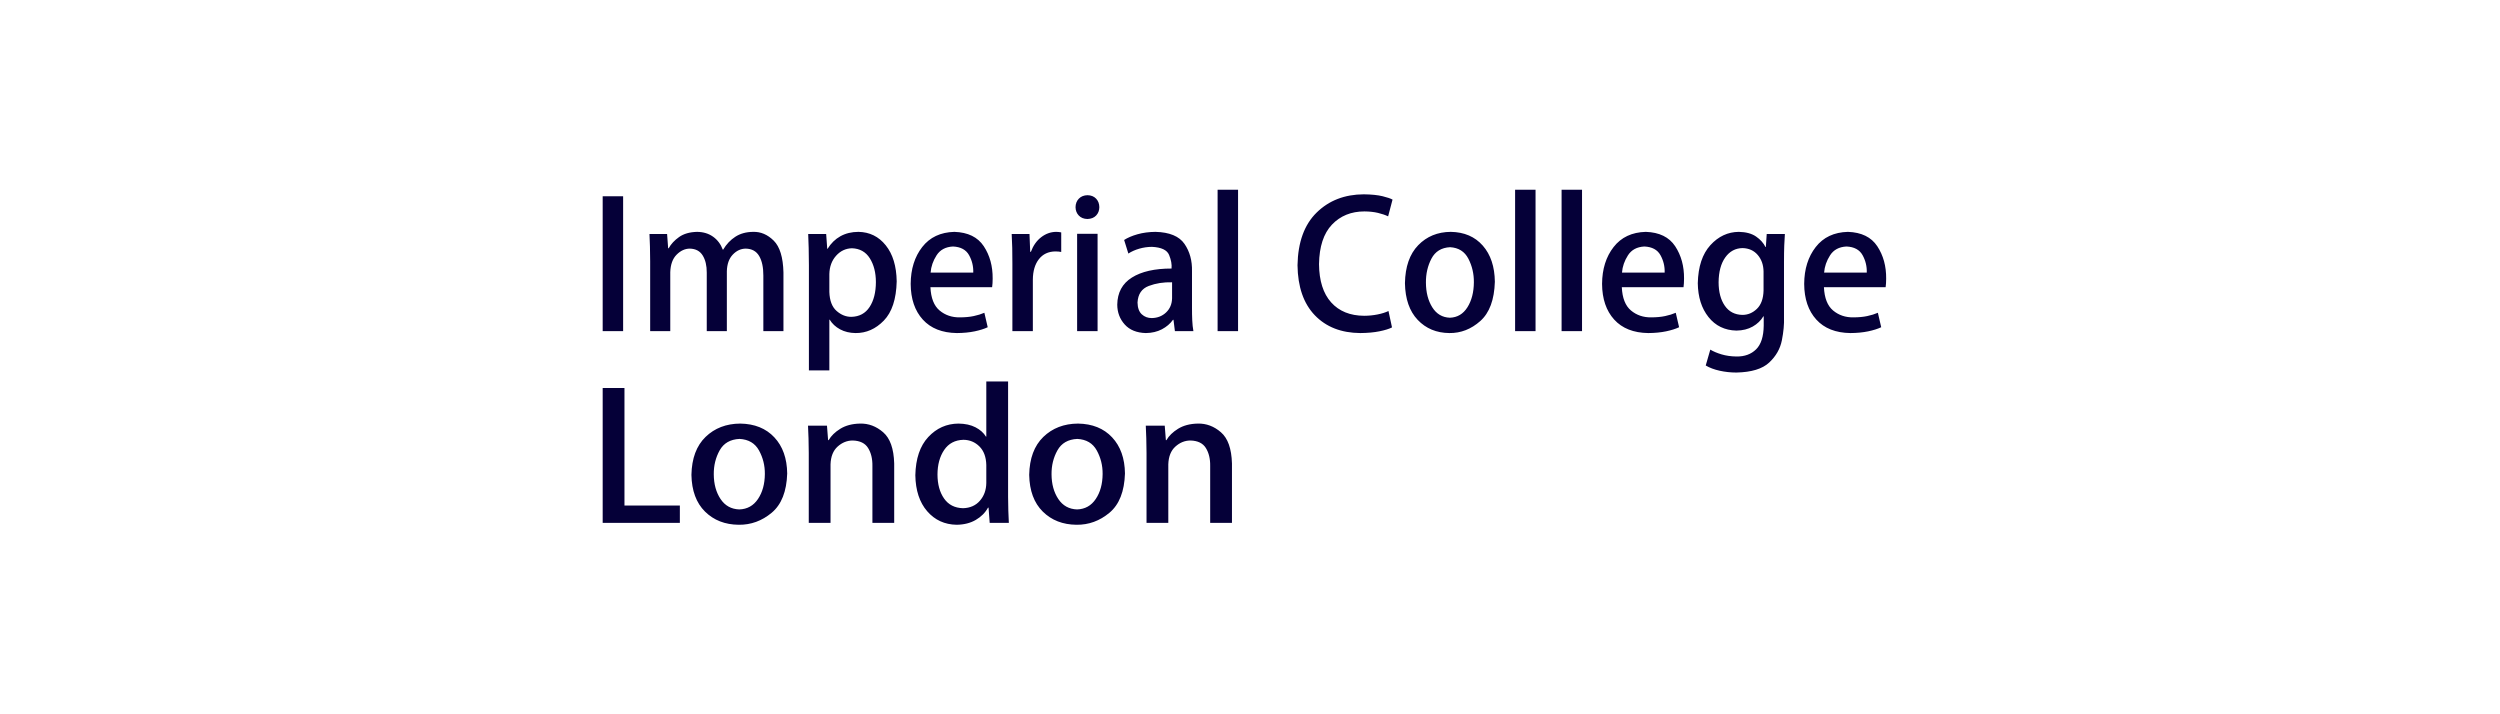
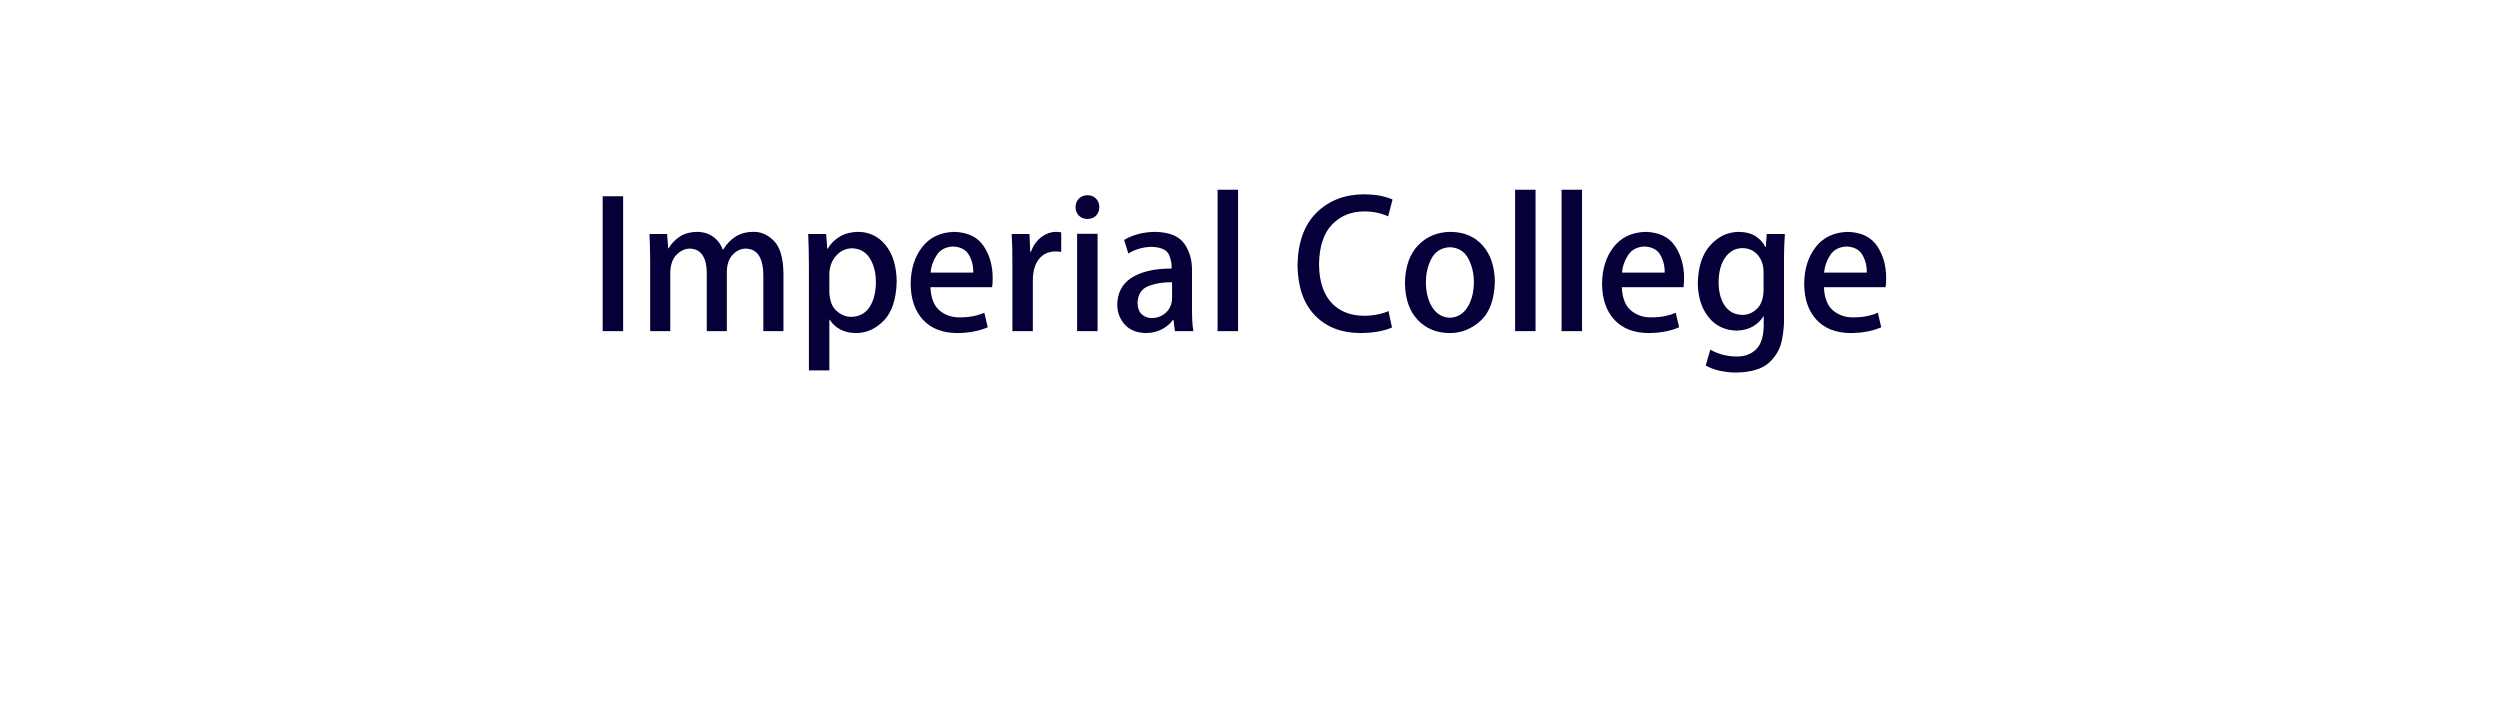
<svg xmlns="http://www.w3.org/2000/svg" width="224" height="64" viewBox="0 0 224 64" fill="none">
  <path d="M54 29.668H55.832V17.584H54V29.668ZM70.197 24.408C70.164 23.054 69.873 22.105 69.324 21.561C68.774 21.017 68.16 20.755 67.48 20.775C66.859 20.781 66.328 20.927 65.888 21.212C65.449 21.496 65.084 21.882 64.794 22.37H64.763C64.577 21.875 64.285 21.487 63.888 21.206C63.491 20.924 63.014 20.78 62.457 20.775C61.797 20.791 61.261 20.945 60.848 21.237C60.435 21.529 60.123 21.865 59.914 22.244H59.866L59.772 20.965H58.192C58.209 21.33 58.223 21.709 58.236 22.1C58.248 22.491 58.255 22.929 58.255 23.413V29.668H60.056V24.392C60.078 23.703 60.267 23.178 60.624 22.819C60.982 22.459 61.377 22.278 61.809 22.276C62.335 22.289 62.72 22.495 62.964 22.894C63.208 23.292 63.328 23.802 63.325 24.424V29.668H65.126V24.297C65.144 23.66 65.321 23.166 65.657 22.813C65.993 22.46 66.38 22.281 66.816 22.276C67.366 22.286 67.767 22.507 68.021 22.939C68.274 23.372 68.399 23.956 68.396 24.692V29.668H70.197V24.408ZM74.12 22.291L74.025 20.965H72.414C72.431 21.349 72.445 21.773 72.458 22.234C72.47 22.696 72.477 23.21 72.478 23.776V33.19H74.31V28.641H74.341C74.559 29.002 74.87 29.291 75.271 29.508C75.673 29.725 76.137 29.836 76.663 29.842C77.618 29.848 78.461 29.476 79.191 28.724C79.92 27.973 80.305 26.802 80.344 25.214C80.323 23.847 79.997 22.77 79.364 21.982C78.732 21.193 77.916 20.791 76.916 20.775C76.306 20.777 75.769 20.907 75.303 21.166C74.837 21.425 74.454 21.8 74.152 22.291H74.12ZM74.31 24.55C74.326 23.894 74.527 23.35 74.912 22.917C75.297 22.485 75.77 22.26 76.332 22.244C77.036 22.267 77.57 22.565 77.933 23.139C78.296 23.712 78.478 24.425 78.48 25.277C78.477 26.194 78.289 26.938 77.915 27.508C77.541 28.078 76.998 28.371 76.284 28.389C75.808 28.393 75.366 28.218 74.959 27.861C74.552 27.505 74.336 26.938 74.31 26.161V24.55ZM88.199 28.025C87.919 28.146 87.603 28.244 87.249 28.319C86.896 28.395 86.481 28.434 86.004 28.436C85.296 28.446 84.69 28.24 84.187 27.82C83.684 27.399 83.411 26.704 83.366 25.735H88.894C88.926 25.516 88.942 25.258 88.942 24.961C88.952 23.847 88.687 22.881 88.146 22.062C87.605 21.244 86.728 20.815 85.514 20.775C84.273 20.807 83.312 21.26 82.631 22.134C81.951 23.007 81.606 24.107 81.597 25.435C81.605 26.779 81.967 27.846 82.683 28.633C83.398 29.421 84.416 29.824 85.735 29.842C86.33 29.838 86.862 29.786 87.331 29.688C87.799 29.589 88.189 29.467 88.499 29.32L88.199 28.025ZM83.382 24.424C83.423 23.884 83.601 23.368 83.917 22.876C84.232 22.384 84.723 22.12 85.388 22.086C86.079 22.118 86.56 22.378 86.829 22.864C87.098 23.35 87.223 23.87 87.204 24.424H83.382ZM95.086 20.823C95.008 20.807 94.934 20.795 94.863 20.787C94.791 20.779 94.713 20.775 94.628 20.775C94.144 20.78 93.698 20.94 93.291 21.253C92.884 21.566 92.576 22.002 92.369 22.56H92.306L92.243 20.965H90.647C90.671 21.364 90.687 21.781 90.697 22.215C90.706 22.648 90.711 23.116 90.71 23.618V29.668H92.543V25.056C92.549 24.287 92.73 23.676 93.084 23.223C93.438 22.771 93.926 22.539 94.549 22.528C94.751 22.528 94.93 22.544 95.086 22.576V20.823ZM98.501 18.564C98.496 18.25 98.398 17.994 98.208 17.796C98.018 17.598 97.763 17.496 97.442 17.49C97.121 17.496 96.863 17.598 96.668 17.796C96.474 17.994 96.373 18.25 96.368 18.564C96.373 18.863 96.47 19.113 96.66 19.312C96.851 19.511 97.106 19.614 97.427 19.622C97.761 19.614 98.023 19.511 98.212 19.312C98.401 19.113 98.497 18.863 98.501 18.564ZM98.343 20.949H96.51V29.668H98.343V20.949ZM106.803 24.313C106.827 23.357 106.602 22.537 106.128 21.851C105.654 21.166 104.789 20.807 103.533 20.775C102.943 20.781 102.406 20.852 101.92 20.99C101.435 21.128 101.035 21.299 100.722 21.502L101.101 22.718C101.383 22.534 101.708 22.389 102.076 22.282C102.445 22.175 102.825 22.12 103.218 22.118C104.058 22.158 104.569 22.401 104.752 22.846C104.934 23.291 105.007 23.696 104.971 24.061C103.462 24.06 102.278 24.329 101.419 24.868C100.56 25.407 100.122 26.217 100.106 27.299C100.111 27.992 100.334 28.584 100.775 29.074C101.216 29.564 101.846 29.82 102.665 29.842C103.212 29.835 103.693 29.722 104.106 29.504C104.519 29.286 104.85 29.004 105.097 28.657H105.145L105.271 29.668H106.929C106.876 29.379 106.841 29.056 106.825 28.698C106.809 28.341 106.801 27.974 106.803 27.599V24.313ZM105.018 26.73C105.005 27.246 104.826 27.667 104.483 27.994C104.14 28.32 103.713 28.489 103.202 28.499C102.851 28.501 102.553 28.39 102.307 28.165C102.061 27.941 101.933 27.589 101.922 27.109C101.961 26.356 102.298 25.86 102.931 25.62C103.565 25.381 104.26 25.272 105.018 25.293V26.73ZM110.93 17H109.097V29.668H110.93V17ZM124.408 27.867C124.14 27.996 123.814 28.098 123.43 28.175C123.046 28.252 122.646 28.292 122.228 28.294C120.968 28.287 119.982 27.886 119.27 27.093C118.559 26.3 118.197 25.158 118.184 23.666C118.208 22.094 118.595 20.914 119.345 20.125C120.096 19.337 121.067 18.943 122.26 18.943C122.71 18.947 123.112 18.991 123.466 19.075C123.82 19.16 124.123 19.263 124.376 19.385L124.771 17.884C124.606 17.789 124.309 17.688 123.881 17.582C123.453 17.477 122.891 17.42 122.196 17.411C120.484 17.419 119.076 17.963 117.971 19.046C116.867 20.128 116.296 21.699 116.257 23.761C116.281 25.7 116.798 27.195 117.807 28.246C118.817 29.297 120.174 29.829 121.881 29.842C122.541 29.836 123.116 29.784 123.604 29.684C124.093 29.584 124.466 29.468 124.724 29.336L124.408 27.867ZM129.99 20.775C128.81 20.783 127.837 21.182 127.071 21.972C126.306 22.761 125.91 23.895 125.883 25.372C125.908 26.788 126.289 27.884 127.026 28.661C127.763 29.438 128.709 29.831 129.863 29.842C130.89 29.854 131.814 29.494 132.635 28.764C133.457 28.033 133.891 26.86 133.939 25.245C133.923 23.891 133.563 22.812 132.859 22.009C132.154 21.206 131.198 20.794 129.99 20.775ZM132.059 25.293C132.052 26.185 131.86 26.931 131.482 27.532C131.105 28.132 130.581 28.444 129.911 28.468C129.234 28.443 128.708 28.133 128.333 27.536C127.958 26.939 127.768 26.201 127.763 25.324C127.755 24.535 127.92 23.819 128.258 23.174C128.596 22.529 129.152 22.188 129.926 22.149C130.686 22.191 131.233 22.535 131.567 23.182C131.902 23.829 132.066 24.533 132.059 25.293ZM137.585 17H135.753V29.668H137.585V17ZM141.75 17H139.918V29.668H141.75V17ZM150.148 28.025C149.868 28.146 149.551 28.244 149.198 28.319C148.845 28.395 148.43 28.434 147.952 28.436C147.244 28.446 146.639 28.24 146.136 27.82C145.633 27.399 145.359 26.704 145.314 25.735H150.843C150.874 25.516 150.89 25.258 150.89 24.961C150.9 23.847 150.635 22.881 150.095 22.062C149.554 21.244 148.677 20.815 147.463 20.775C146.221 20.807 145.26 21.26 144.58 22.134C143.899 23.007 143.555 24.107 143.545 25.435C143.554 26.779 143.916 27.846 144.631 28.633C145.347 29.421 146.364 29.824 147.684 29.842C148.279 29.838 148.81 29.786 149.279 29.688C149.748 29.589 150.137 29.467 150.448 29.32L150.148 28.025ZM145.33 24.424C145.371 23.884 145.55 23.368 145.865 22.876C146.181 22.384 146.671 22.12 147.336 22.086C148.028 22.118 148.508 22.378 148.778 22.864C149.047 23.35 149.172 23.87 149.153 24.424H145.33ZM158.298 20.965L158.219 22.134H158.187C158.01 21.773 157.729 21.46 157.344 21.194C156.96 20.928 156.446 20.788 155.802 20.775C154.82 20.782 153.969 21.179 153.251 21.966C152.533 22.753 152.157 23.888 152.122 25.372C152.138 26.613 152.458 27.625 153.081 28.408C153.705 29.192 154.539 29.596 155.581 29.621C156.145 29.614 156.632 29.493 157.044 29.259C157.456 29.025 157.774 28.719 157.998 28.341H158.029V29.178C158.017 30.157 157.789 30.865 157.346 31.301C156.903 31.737 156.32 31.951 155.597 31.942C155.104 31.937 154.656 31.873 154.254 31.753C153.852 31.633 153.515 31.49 153.243 31.326L152.833 32.748C153.181 32.954 153.598 33.111 154.083 33.218C154.567 33.325 155.067 33.379 155.581 33.38C156.932 33.351 157.911 33.053 158.519 32.484C159.127 31.916 159.506 31.251 159.656 30.49C159.806 29.729 159.87 29.044 159.846 28.436V23.476C159.846 22.899 159.853 22.411 159.868 22.013C159.882 21.615 159.901 21.266 159.925 20.965H158.298ZM158.014 26.035C157.994 26.762 157.796 27.306 157.421 27.67C157.046 28.033 156.612 28.215 156.118 28.215C155.435 28.2 154.91 27.926 154.543 27.393C154.175 26.861 153.99 26.161 153.986 25.293C153.996 24.349 154.196 23.606 154.586 23.061C154.976 22.517 155.492 22.239 156.134 22.228C156.703 22.244 157.156 22.45 157.494 22.846C157.832 23.243 158.005 23.737 158.014 24.329V26.035ZM168.257 28.025C167.977 28.146 167.661 28.244 167.308 28.319C166.955 28.395 166.539 28.434 166.062 28.436C165.354 28.446 164.748 28.24 164.245 27.82C163.742 27.399 163.469 26.704 163.424 25.735H168.952C168.984 25.516 169 25.258 169 24.961C169.01 23.847 168.745 22.881 168.204 22.062C167.663 21.244 166.786 20.815 165.572 20.775C164.331 20.807 163.37 21.26 162.689 22.134C162.009 23.007 161.664 24.107 161.655 25.435C161.663 26.779 162.025 27.846 162.741 28.633C163.456 29.421 164.474 29.824 165.793 29.842C166.388 29.838 166.92 29.786 167.389 29.688C167.857 29.589 168.247 29.467 168.557 29.32L168.257 28.025ZM163.44 24.424C163.481 23.884 163.659 23.368 163.975 22.876C164.29 22.384 164.781 22.12 165.446 22.086C166.137 22.118 166.618 22.378 166.887 22.864C167.156 23.35 167.281 23.87 167.262 24.424H163.44Z" fill="#050038" />
-   <path d="M60.915 45.298H55.952V34.762H54V46.846H60.915V45.298ZM66.327 37.953C65.07 37.961 64.034 38.36 63.218 39.149C62.403 39.939 61.981 41.072 61.952 42.549C61.979 43.966 62.385 45.062 63.17 45.839C63.956 46.615 64.963 47.009 66.192 47.019C67.286 47.031 68.27 46.672 69.145 45.941C70.019 45.211 70.482 44.038 70.533 42.423C70.516 41.069 70.133 39.99 69.382 39.187C68.632 38.384 67.613 37.972 66.327 37.953ZM68.531 42.47C68.524 43.363 68.319 44.109 67.916 44.709C67.514 45.31 66.956 45.621 66.243 45.645C65.522 45.621 64.961 45.31 64.562 44.713C64.163 44.116 63.96 43.379 63.954 42.502C63.946 41.713 64.122 40.996 64.482 40.352C64.842 39.707 65.435 39.366 66.259 39.327C67.068 39.368 67.65 39.712 68.007 40.36C68.363 41.007 68.538 41.711 68.531 42.47ZM80.12 41.523C80.083 40.199 79.753 39.269 79.131 38.731C78.51 38.193 77.819 37.934 77.058 37.953C76.357 37.968 75.769 38.123 75.293 38.417C74.818 38.711 74.469 39.051 74.248 39.438H74.198L74.097 38.142H72.398C72.415 38.509 72.431 38.889 72.444 39.284C72.457 39.678 72.464 40.114 72.465 40.591V46.846H74.416V41.602C74.439 40.905 74.65 40.376 75.049 40.014C75.449 39.653 75.9 39.471 76.402 39.469C77.057 39.487 77.517 39.712 77.783 40.145C78.049 40.577 78.178 41.11 78.168 41.744V46.846H80.12V41.523ZM90.325 34.178H88.373V39.122H88.34C88.135 38.783 87.825 38.505 87.408 38.288C86.991 38.072 86.483 37.96 85.883 37.953C84.817 37.961 83.913 38.363 83.172 39.159C82.432 39.955 82.046 41.096 82.014 42.581C82.037 43.941 82.391 45.016 83.076 45.807C83.761 46.598 84.641 47.002 85.715 47.019C86.376 47.011 86.947 46.866 87.429 46.585C87.911 46.304 88.276 45.938 88.525 45.487H88.575L88.676 46.846H90.392C90.375 46.536 90.359 46.172 90.346 45.756C90.332 45.339 90.326 44.928 90.325 44.524V34.178ZM88.373 43.276C88.365 43.902 88.175 44.431 87.803 44.861C87.431 45.292 86.926 45.517 86.287 45.535C85.544 45.516 84.978 45.226 84.588 44.666C84.198 44.106 84.002 43.39 83.999 42.518C84.002 41.635 84.202 40.901 84.598 40.316C84.995 39.731 85.569 39.428 86.321 39.406C86.885 39.411 87.363 39.61 87.757 40.002C88.151 40.395 88.356 40.949 88.373 41.665V43.276ZM96.591 37.953C95.334 37.961 94.298 38.36 93.482 39.149C92.667 39.939 92.245 41.072 92.216 42.549C92.243 43.966 92.648 45.062 93.434 45.839C94.219 46.615 95.227 47.009 96.456 47.019C97.55 47.031 98.534 46.672 99.409 45.941C100.283 45.211 100.746 44.038 100.797 42.423C100.78 41.069 100.397 39.99 99.646 39.187C98.896 38.384 97.877 37.972 96.591 37.953ZM98.795 42.47C98.788 43.363 98.583 44.109 98.18 44.709C97.778 45.31 97.22 45.621 96.507 45.645C95.785 45.621 95.225 45.31 94.826 44.713C94.427 44.116 94.224 43.379 94.218 42.502C94.21 41.713 94.386 40.996 94.746 40.352C95.106 39.707 95.699 39.366 96.523 39.327C97.332 39.368 97.915 39.712 98.271 40.36C98.627 41.007 98.802 41.711 98.795 42.47ZM110.384 41.523C110.347 40.199 110.017 39.269 109.395 38.731C108.774 38.193 108.082 37.934 107.322 37.953C106.621 37.968 106.033 38.123 105.557 38.417C105.082 38.711 104.733 39.051 104.512 39.438H104.462L104.361 38.142H102.662C102.679 38.509 102.695 38.889 102.708 39.284C102.721 39.678 102.728 40.114 102.729 40.591V46.846H104.68V41.602C104.703 40.905 104.914 40.376 105.314 40.014C105.713 39.653 106.163 39.471 106.666 39.469C107.321 39.487 107.781 39.712 108.047 40.145C108.313 40.577 108.442 41.11 108.432 41.744V46.846H110.384V41.523Z" fill="#050038" />
</svg>